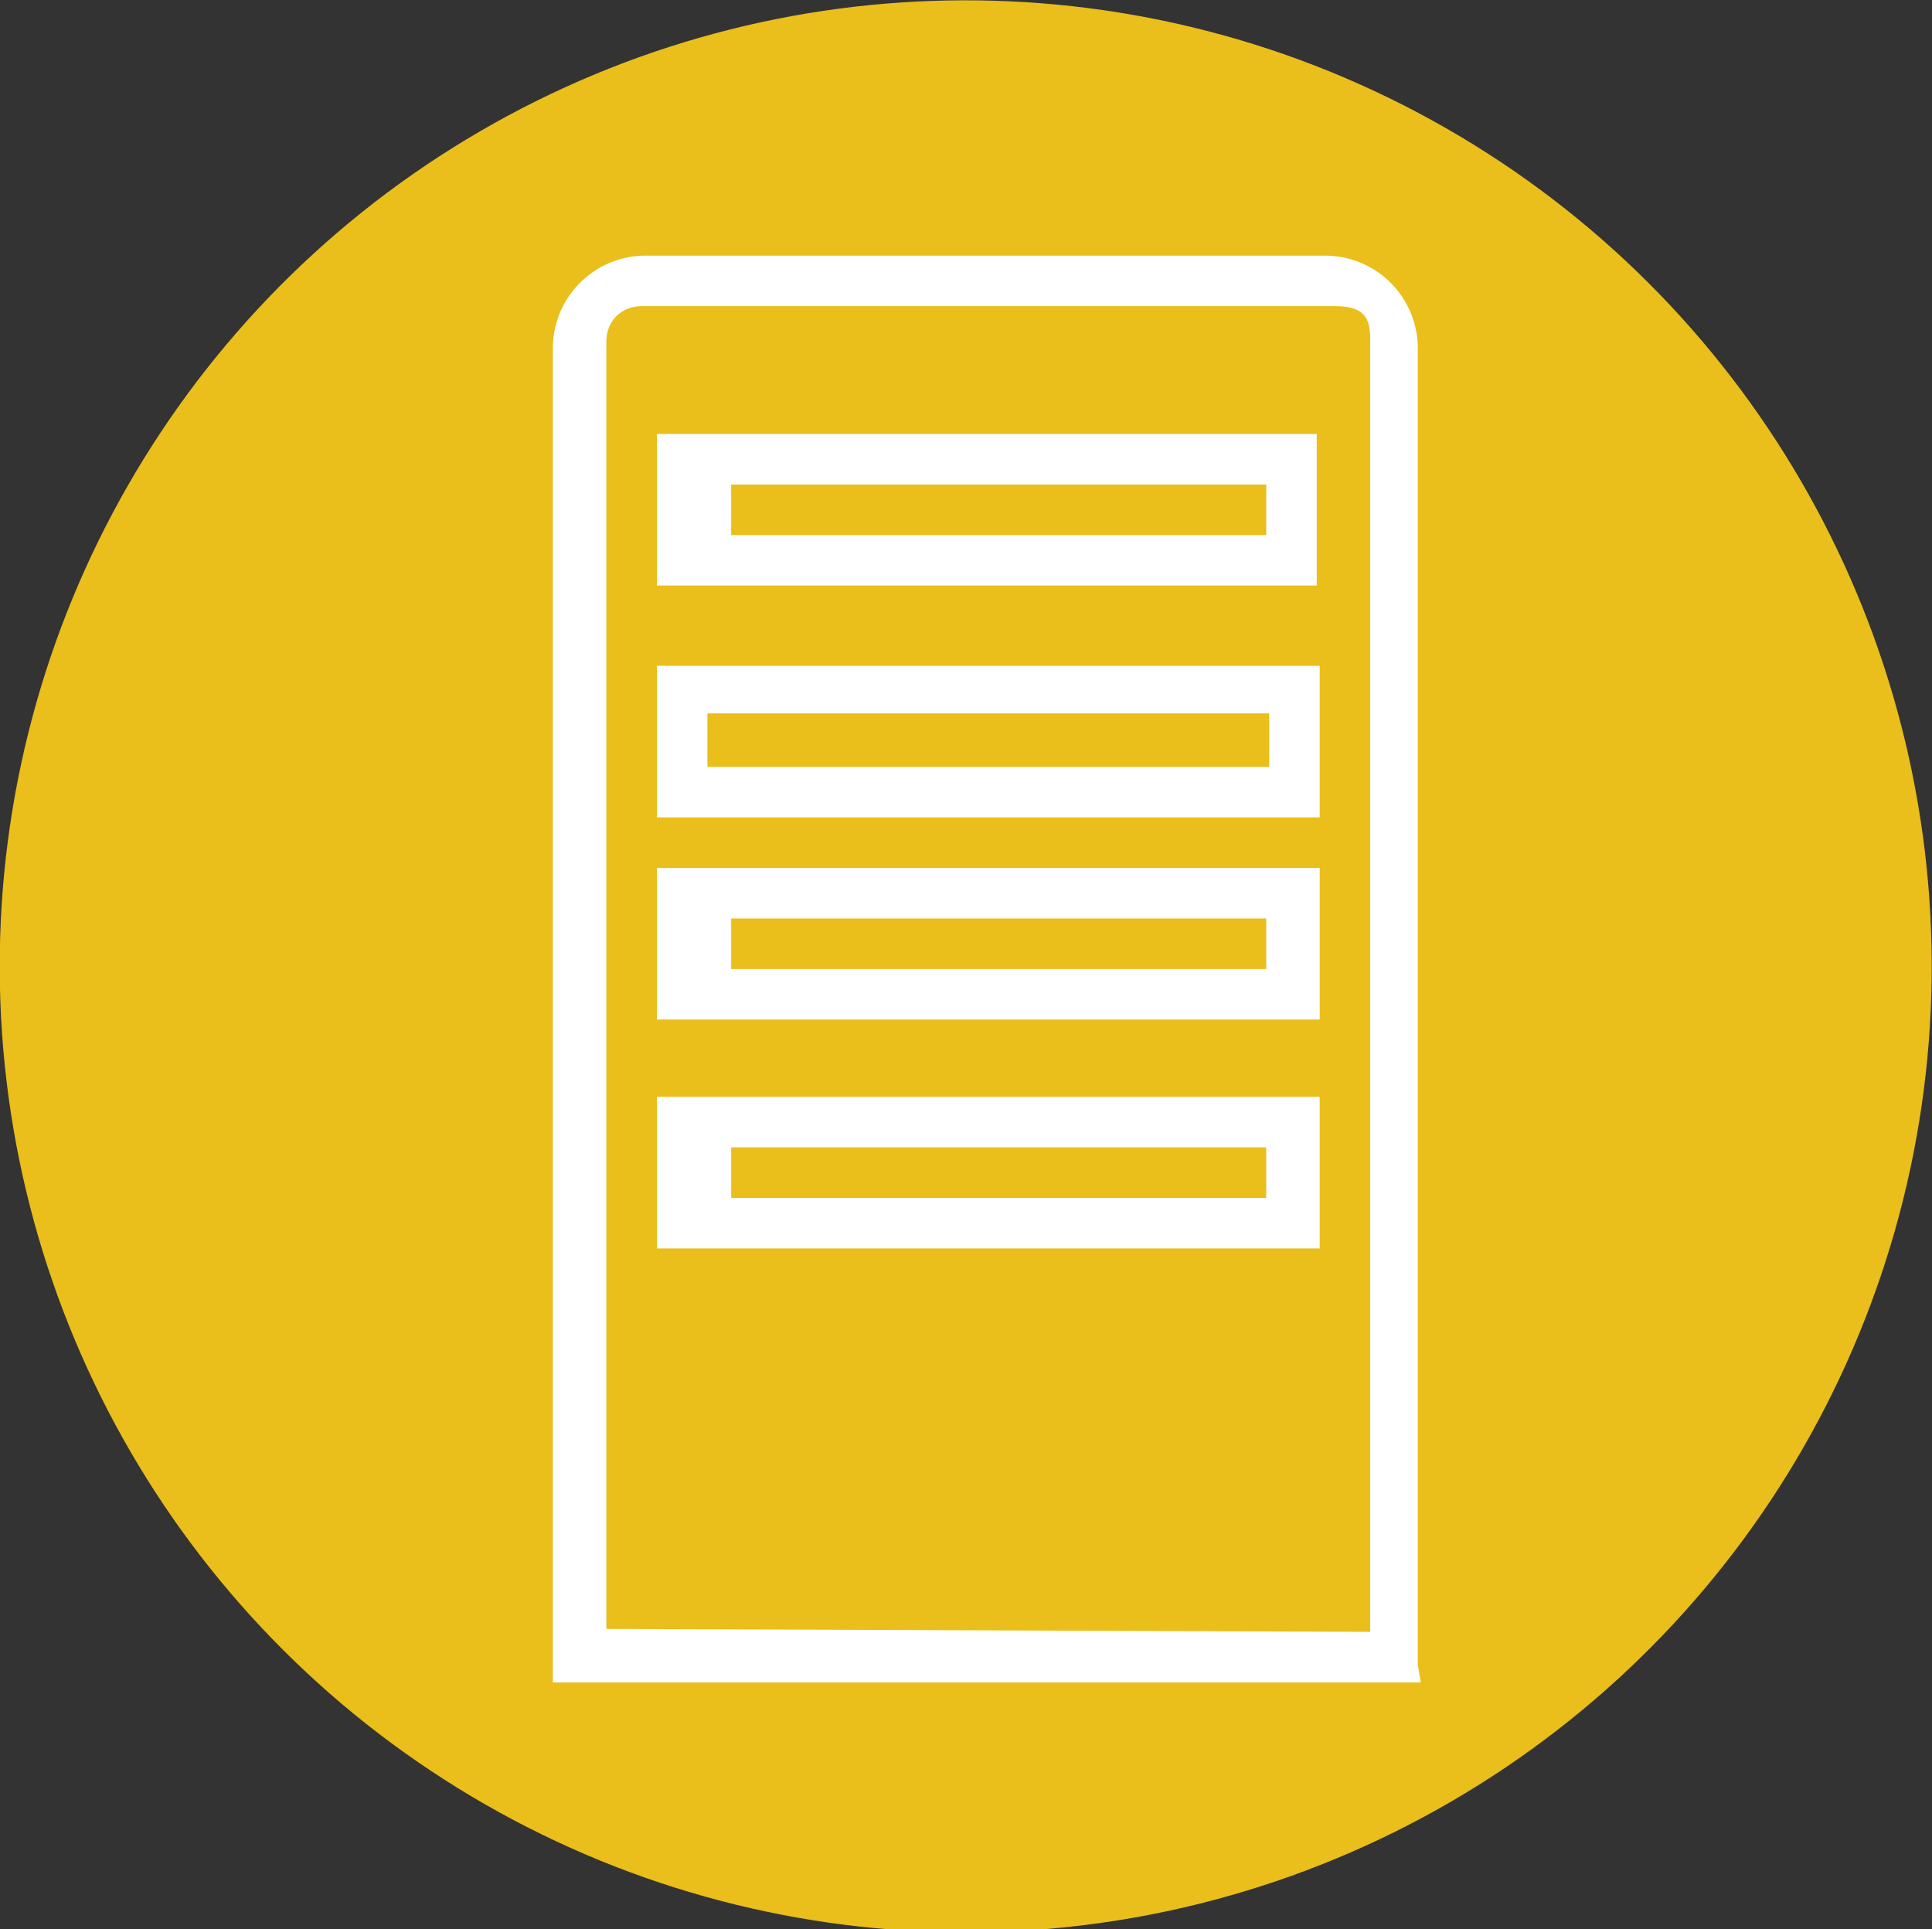
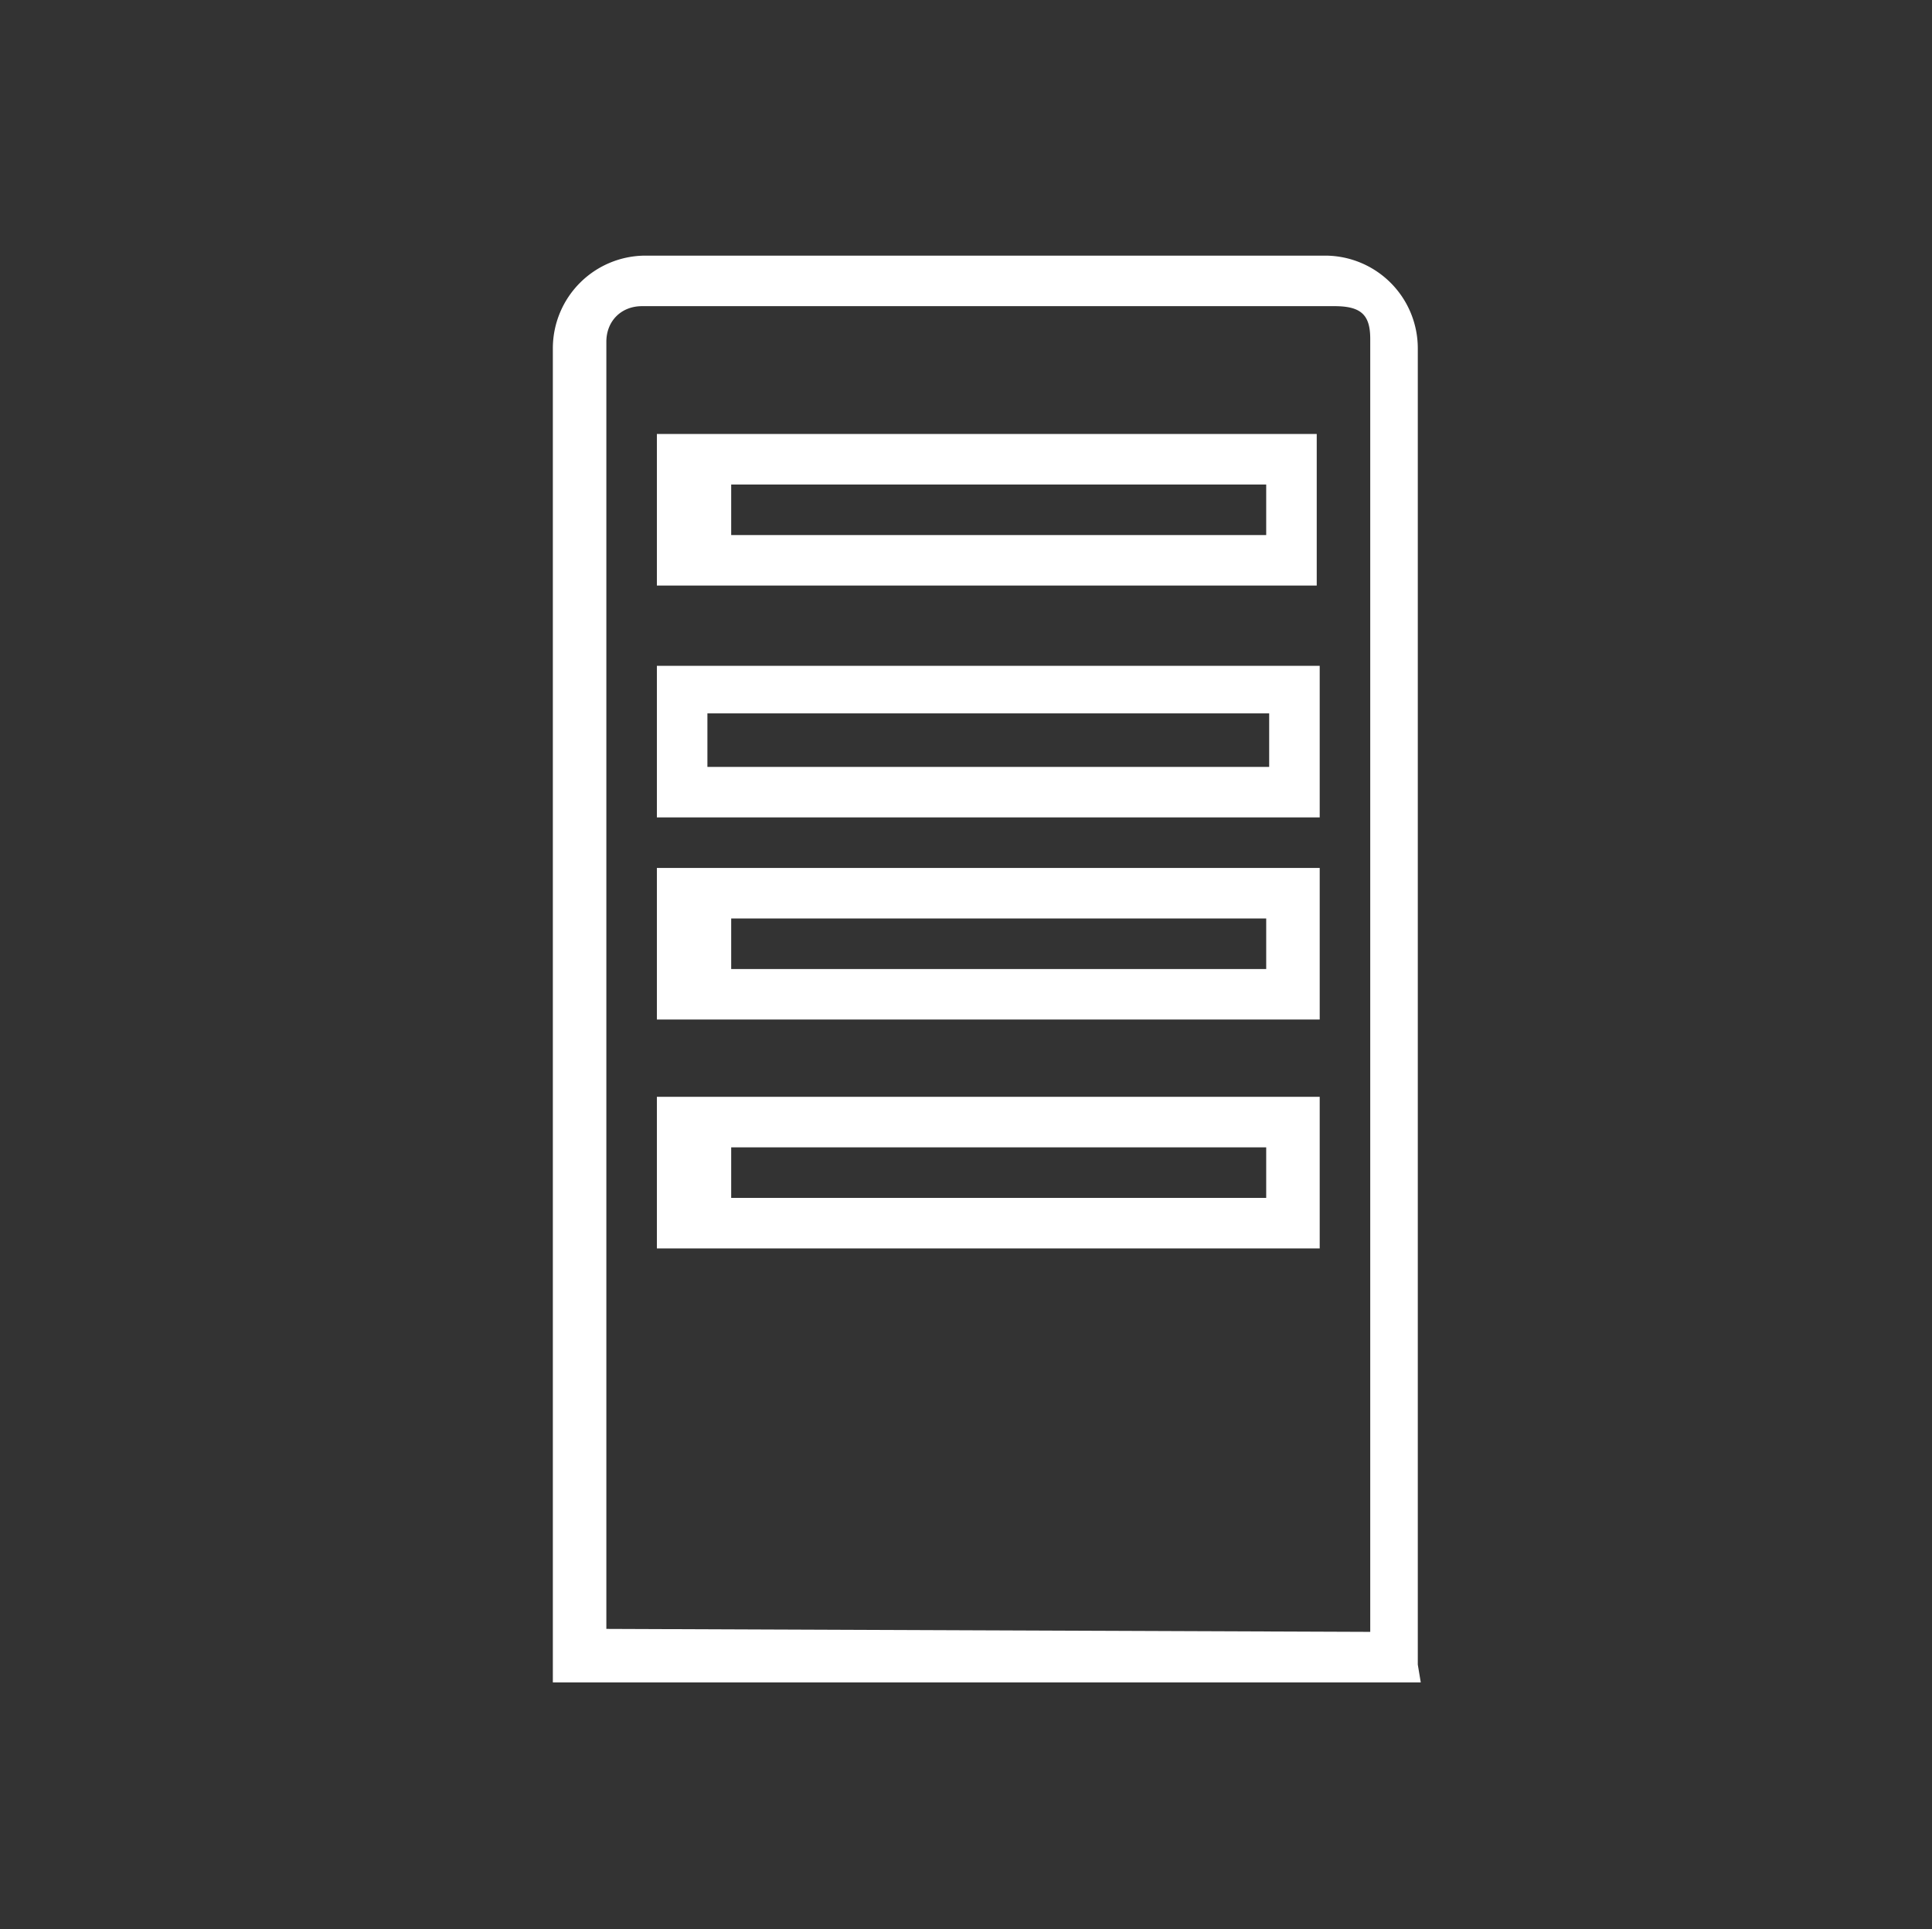
<svg xmlns="http://www.w3.org/2000/svg" viewBox="0 0 65 64.9">
  <rect x="0" y="0" width="65" height="64.9" fill="#333333" stroke="none" />
-   <circle transform="matrix(1 -.003 .003 1 -.107 .108)" cx="32.5" cy="32.5" r="32.5" fill="#eabe1b" />
  <path d="M47.8 56.6H18.6V11.7a3.12 3.12 0 0 1 3.1-3.1h22.9a3.12 3.12 0 0 1 3.1 3.1V56l.1.6zm-1.7-1.7V11.4c0-.8-.3-1.1-1.2-1.1H21.6c-.7 0-1.2.5-1.2 1.2v43.3l25.7.1zm-1.8-27.4H22.1v-5.1h22.3v5.1zm-20.5-1.7h18.9V24H23.8v1.8zm-1.7 8.5v-5.1h22.3v5.1H22.1zm2.5-1.7h18v-1.7h-18v1.7zM22.1 42v-5.1h22.3V42H22.1zm2.5-1.7h18v-1.7h-18v1.7zm19.7-25.7v5.1H22.1v-5.1h22.2zM24.6 18h18v-1.7h-18V18z" fill="#fff" />
</svg>